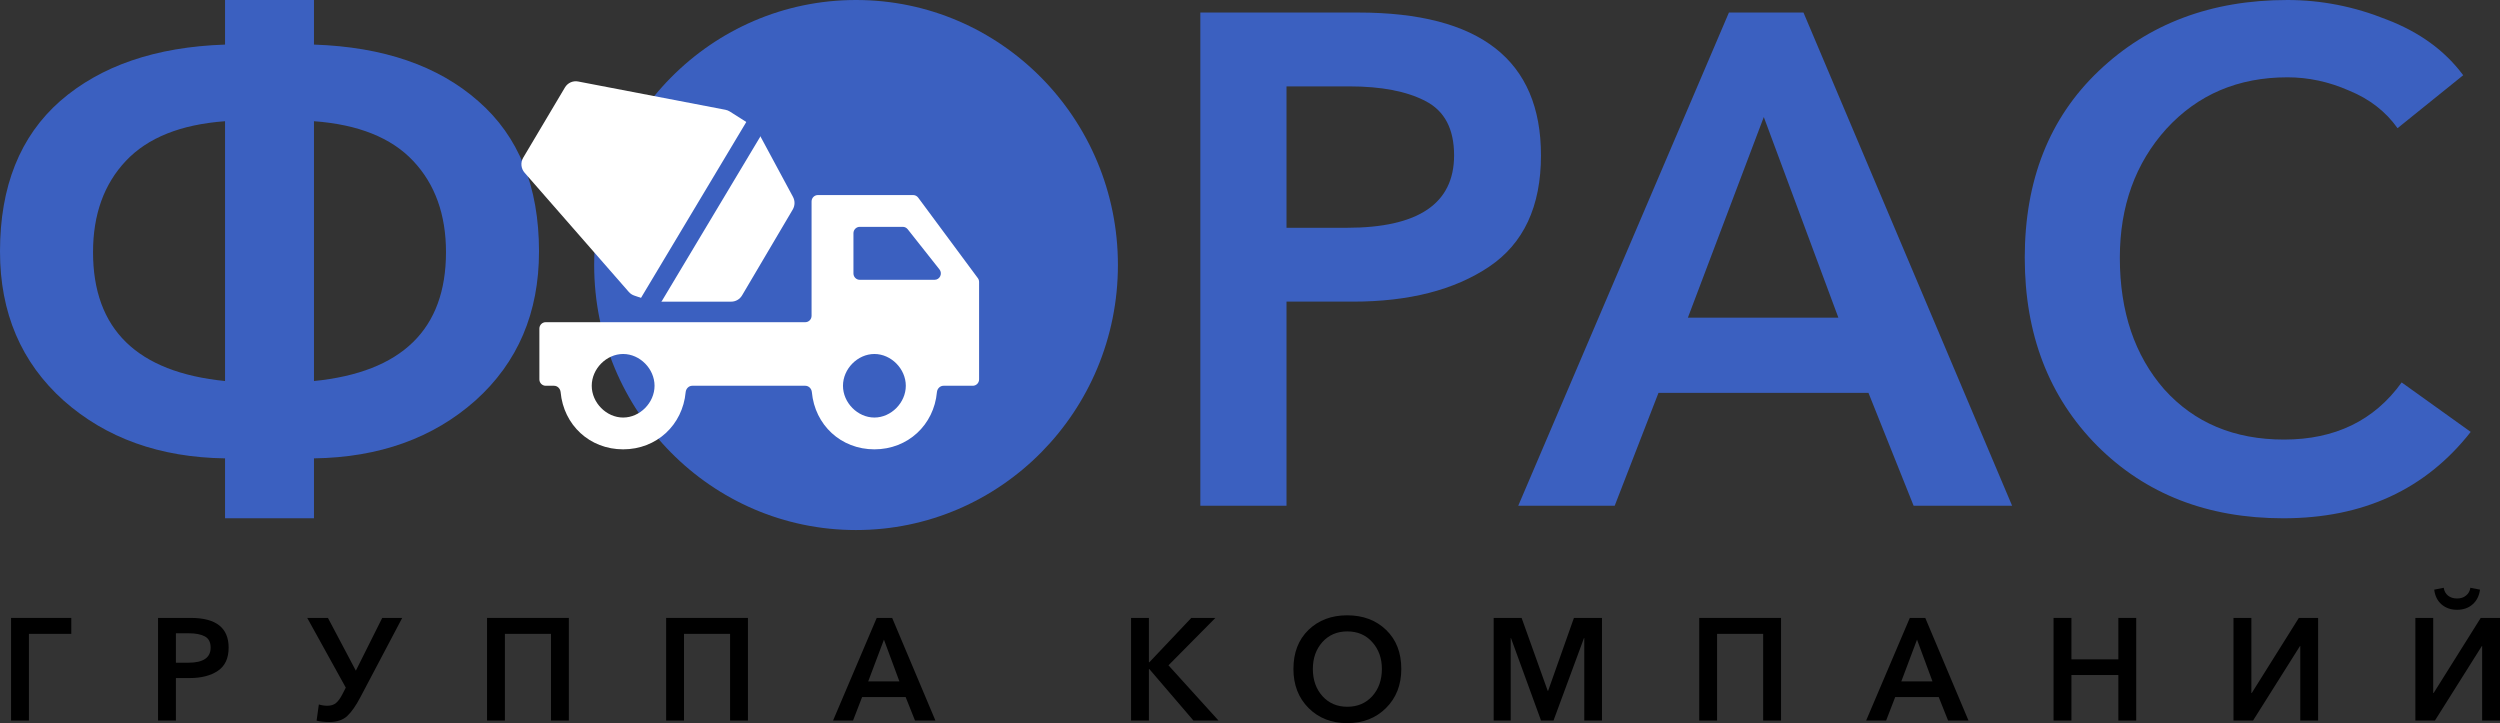
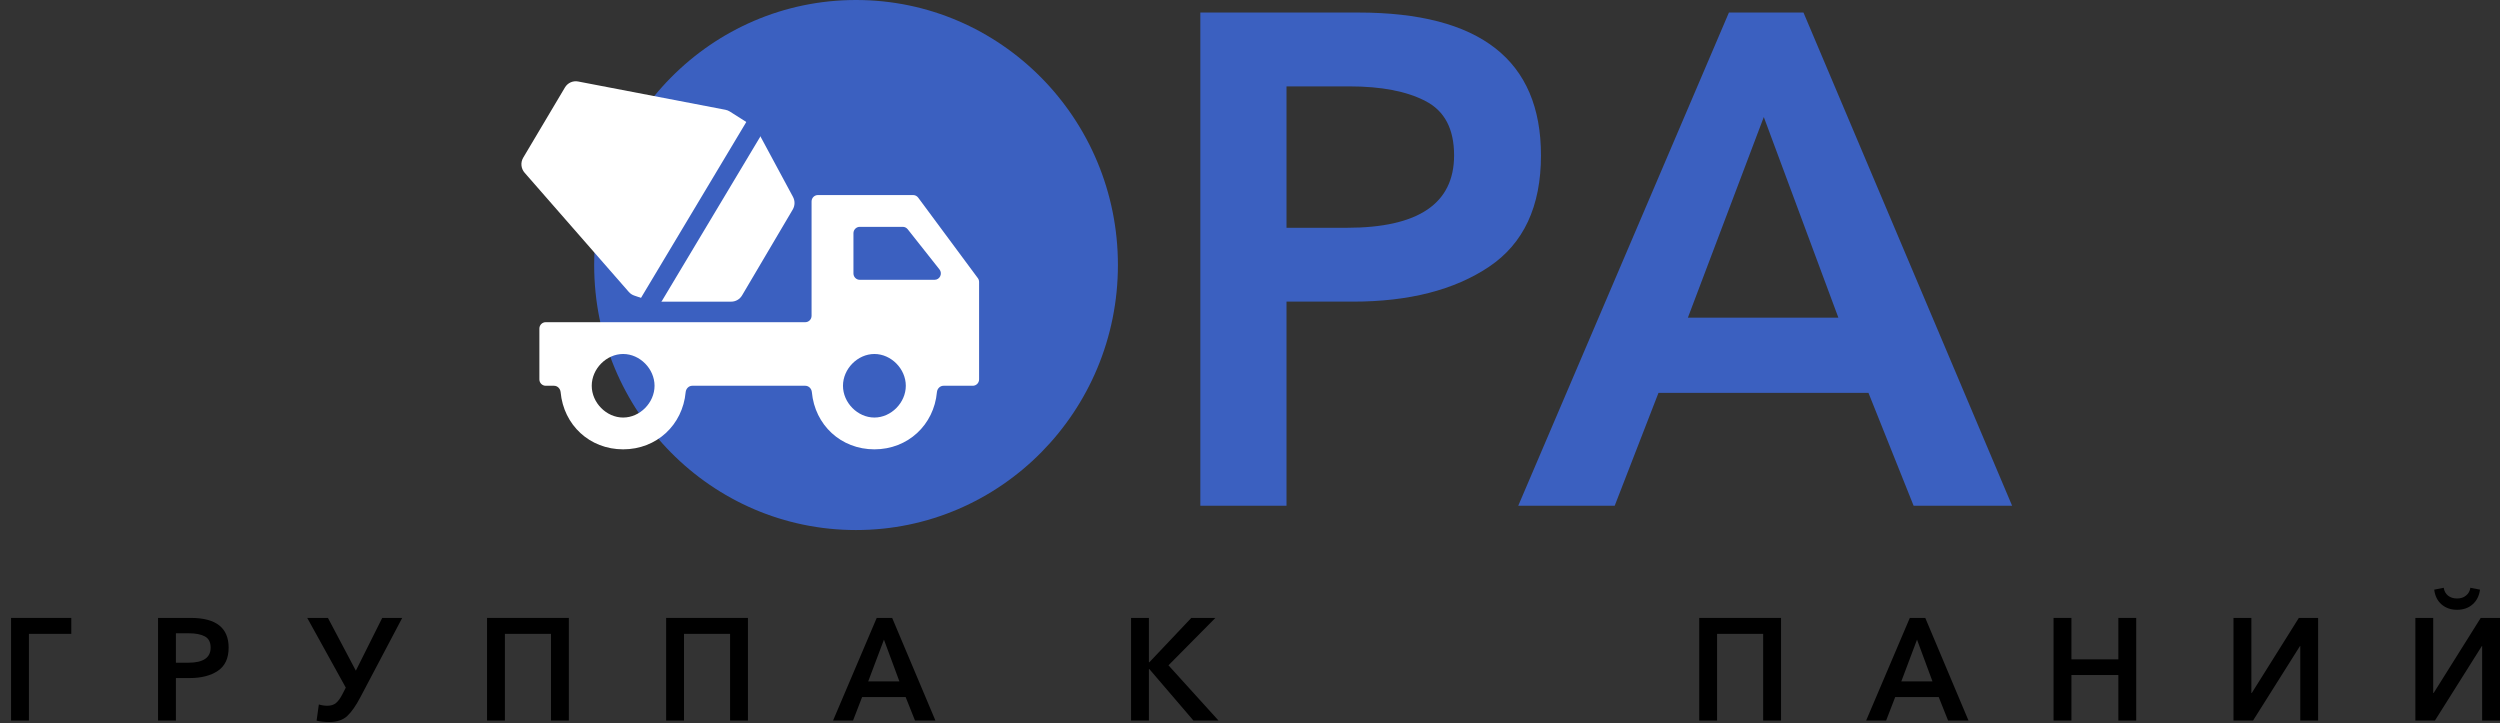
<svg xmlns="http://www.w3.org/2000/svg" width="121" height="35" viewBox="0 0 121 35" fill="none">
  <rect x="0" y="0" width="121" height="35" fill="#333333" stroke="none" />
-   <path d="M10.892 25.085V22.185C7.736 22.14 5.132 21.207 3.079 19.387C1.026 17.544 0 15.138 0 12.171C0 9.025 0.971 6.597 2.913 4.889C4.878 3.181 7.537 2.27 10.892 2.158V0H15.196V2.158C18.551 2.27 21.199 3.181 23.142 4.889C25.106 6.597 26.088 9.025 26.088 12.171C26.088 15.138 25.062 17.544 23.009 19.387C20.957 21.207 18.352 22.14 15.196 22.185V25.085H10.892ZM10.892 18.442V5.867C8.751 6.024 7.151 6.664 6.092 7.788C5.032 8.912 4.503 10.384 4.503 12.205C4.503 15.936 6.632 18.015 10.892 18.442ZM15.196 18.442C19.456 18.015 21.586 15.936 21.586 12.205C21.586 10.384 21.056 8.912 19.997 7.788C18.937 6.664 17.337 6.024 15.196 5.867V18.442Z" fill="#3B60C0" />
  <path d="M58.096 24.478V0.607H65.743C71.636 0.607 74.583 2.911 74.583 7.519C74.583 9.991 73.744 11.789 72.067 12.913C70.389 14.037 68.193 14.599 65.478 14.599H62.267V24.478H58.096ZM62.267 11.025H65.18C68.646 11.025 70.378 9.856 70.378 7.519C70.378 6.237 69.915 5.361 68.988 4.889C68.083 4.417 66.858 4.181 65.313 4.181H62.267V11.025Z" fill="#3B60C0" />
  <path d="M73.483 24.478L83.68 0.607H87.288L97.386 24.478H92.619L90.434 19.016H80.27L78.151 24.478H73.483ZM81.694 15.374H88.977L85.368 5.664L81.694 15.374Z" fill="#3B60C0" />
-   <path d="M119.219 3.641L116.041 6.204C115.467 5.395 114.684 4.788 113.69 4.383C112.719 3.956 111.726 3.742 110.711 3.742C108.327 3.742 106.374 4.574 104.851 6.237C103.35 7.901 102.6 9.98 102.6 12.475C102.6 15.082 103.317 17.206 104.752 18.847C106.208 20.465 108.139 21.275 110.545 21.275C113.017 21.275 114.915 20.353 116.24 18.51L119.583 20.904C117.398 23.691 114.375 25.085 110.512 25.085C106.848 25.085 103.847 23.916 101.507 21.578C99.168 19.218 97.998 16.184 97.998 12.475C97.998 8.721 99.19 5.709 101.573 3.439C103.979 1.146 107.025 0 110.711 0C112.344 0 113.944 0.315 115.511 0.944C117.1 1.551 118.336 2.45 119.219 3.641Z" fill="#3B60C0" />
  <path d="M0.535 34.874V29.907H3.451V30.679H1.4V34.874H0.535Z" fill="black" />
  <path d="M7.649 34.874V29.907H9.234C10.456 29.907 11.066 30.387 11.066 31.345C11.066 31.86 10.892 32.234 10.545 32.468C10.197 32.702 9.742 32.818 9.179 32.818H8.514V34.874H7.649ZM8.514 32.075H9.118C9.836 32.075 10.195 31.832 10.195 31.345C10.195 31.079 10.099 30.896 9.907 30.798C9.719 30.7 9.465 30.651 9.145 30.651H8.514V32.075Z" fill="black" />
  <path d="M15.94 34.944C15.702 34.944 15.496 34.923 15.323 34.881L15.432 34.095C15.565 34.137 15.7 34.158 15.837 34.158C16.016 34.158 16.157 34.114 16.263 34.025C16.372 33.936 16.48 33.786 16.585 33.576L16.736 33.281L14.87 29.907H15.872L17.223 32.461L18.5 29.907H19.467L17.45 33.73C17.23 34.151 17.015 34.46 16.805 34.656C16.599 34.848 16.311 34.944 15.94 34.944Z" fill="black" />
  <path d="M23.573 34.874V29.907H27.532V34.874H26.667V30.679H24.437V34.874H23.573Z" fill="black" />
  <path d="M32.241 34.874V29.907H36.2V34.874H35.336V30.679H33.106V34.874H32.241Z" fill="black" />
  <path d="M40.32 34.874L42.433 29.907H43.181L45.274 34.874H44.286L43.833 33.737H41.726L41.287 34.874H40.32ZM42.021 32.98H43.531L42.783 30.959L42.021 32.98Z" fill="black" />
  <path d="M54.743 34.874V29.907H55.607V32.054H55.628L57.659 29.907H58.825L56.554 32.201L58.976 34.874H57.762L55.628 32.383H55.607V34.874H54.743Z" fill="black" />
-   <path d="M62.602 32.377C62.602 31.591 62.844 30.962 63.329 30.489C63.819 30.017 64.443 29.781 65.202 29.781C65.971 29.781 66.6 30.017 67.089 30.489C67.579 30.962 67.823 31.591 67.823 32.377C67.823 33.148 67.576 33.779 67.082 34.27C66.593 34.757 65.966 35 65.202 35C64.448 35 63.825 34.757 63.336 34.27C62.846 33.779 62.602 33.148 62.602 32.377ZM63.542 32.377C63.542 32.91 63.697 33.349 64.008 33.695C64.319 34.037 64.72 34.207 65.209 34.207C65.703 34.207 66.106 34.037 66.417 33.695C66.728 33.349 66.883 32.91 66.883 32.377C66.883 31.857 66.728 31.425 66.417 31.079C66.11 30.733 65.708 30.56 65.209 30.56C64.715 30.56 64.313 30.733 64.001 31.079C63.695 31.425 63.542 31.857 63.542 32.377Z" fill="black" />
-   <path d="M72.294 34.874V29.907H73.646L74.909 33.436H74.929L76.178 29.907H77.536V34.874H76.679V30.882H76.665L75.19 34.874H74.586L73.131 30.882H73.118V34.874H72.294Z" fill="black" />
  <path d="M82.243 34.874V29.907H86.202V34.874H85.337V30.679H83.107V34.874H82.243Z" fill="black" />
  <path d="M90.321 34.874L92.435 29.907H93.183L95.275 34.874H94.287L93.834 33.737H91.728L91.289 34.874H90.321ZM92.023 32.98H93.532L92.784 30.959L92.023 32.98Z" fill="black" />
  <path d="M99.392 34.874V29.907H100.257V31.913H102.528V29.907H103.393V34.874H102.528V32.671H100.257V34.874H99.392Z" fill="black" />
  <path d="M108.101 34.874V29.907H108.966V33.541H108.986L111.264 29.907H112.197V34.874H111.333V31.268H111.319L109.048 34.874H108.101Z" fill="black" />
  <path d="M116.904 34.874V29.907H117.768V33.541H117.789L120.067 29.907H121V34.874H120.135V31.268H120.122L117.851 34.874H116.904ZM118.921 29.514C118.624 29.514 118.374 29.428 118.173 29.255C117.972 29.082 117.853 28.843 117.816 28.539L118.276 28.448C118.299 28.607 118.368 28.733 118.482 28.827C118.601 28.921 118.747 28.967 118.921 28.967C119.095 28.967 119.239 28.921 119.353 28.827C119.472 28.733 119.543 28.607 119.566 28.448L120.033 28.539C119.991 28.843 119.87 29.082 119.669 29.255C119.472 29.428 119.223 29.514 118.921 29.514Z" fill="black" />
  <path d="M54.107 12.827C54.107 19.911 48.432 25.654 41.432 25.654C34.432 25.654 28.758 19.911 28.758 12.827C28.758 5.743 34.432 0 41.432 0C48.432 0 54.107 5.743 54.107 12.827Z" fill="#3B60C0" />
  <path d="M44.439 9.564C44.381 9.486 44.291 9.441 44.195 9.441H39.586C39.417 9.441 39.28 9.579 39.28 9.75V15.285C39.28 15.456 39.144 15.594 38.975 15.594H26.412C26.243 15.594 26.106 15.733 26.106 15.903V18.362C26.106 18.533 26.243 18.671 26.412 18.671H26.814C26.983 18.671 27.118 18.81 27.134 18.98C27.279 20.57 28.54 21.748 30.16 21.748C31.779 21.748 33.041 20.57 33.186 18.98C33.202 18.81 33.337 18.671 33.505 18.671H38.975C39.144 18.671 39.279 18.81 39.294 18.98C39.44 20.57 40.701 21.748 42.321 21.748C43.94 21.748 45.202 20.57 45.347 18.98C45.362 18.81 45.498 18.671 45.666 18.671H47.082C47.251 18.671 47.388 18.533 47.388 18.362V13.646C47.388 13.579 47.366 13.514 47.327 13.461L44.439 9.564ZM30.16 20.209C29.349 20.209 28.64 19.491 28.64 18.671C28.64 17.851 29.349 17.133 30.16 17.133C30.971 17.133 31.68 17.851 31.68 18.671C31.68 19.491 30.971 20.209 30.16 20.209ZM42.321 20.209C41.51 20.209 40.8 19.491 40.8 18.671C40.8 17.851 41.51 17.133 42.321 17.133C43.131 17.133 43.841 17.851 43.841 18.671C43.841 19.491 43.131 20.209 42.321 20.209ZM41.613 13.543C41.444 13.543 41.307 13.405 41.307 13.234V11.288C41.307 11.117 41.444 10.979 41.613 10.979H43.694C43.787 10.979 43.874 11.022 43.932 11.095L45.471 13.041C45.63 13.243 45.488 13.543 45.232 13.543H41.613Z" fill="white" />
  <path d="M27.343 4.233L25.324 7.631C25.186 7.862 25.213 8.157 25.39 8.359L30.434 14.129C30.505 14.211 30.596 14.271 30.698 14.306L31.47 14.568C31.533 14.589 31.598 14.6 31.664 14.6H35.391C35.606 14.6 35.805 14.485 35.915 14.299L38.369 10.141C38.479 9.953 38.484 9.72 38.38 9.528L36.665 6.343C36.615 6.25 36.542 6.172 36.454 6.115L35.324 5.398C35.259 5.357 35.188 5.328 35.113 5.314L27.98 3.944C27.729 3.896 27.475 4.011 27.343 4.233Z" fill="white" />
  <path d="M37.981 4.636L31.869 14.845L30.743 14.887L36.855 4.678L37.981 4.636Z" fill="#3B60C0" />
</svg>